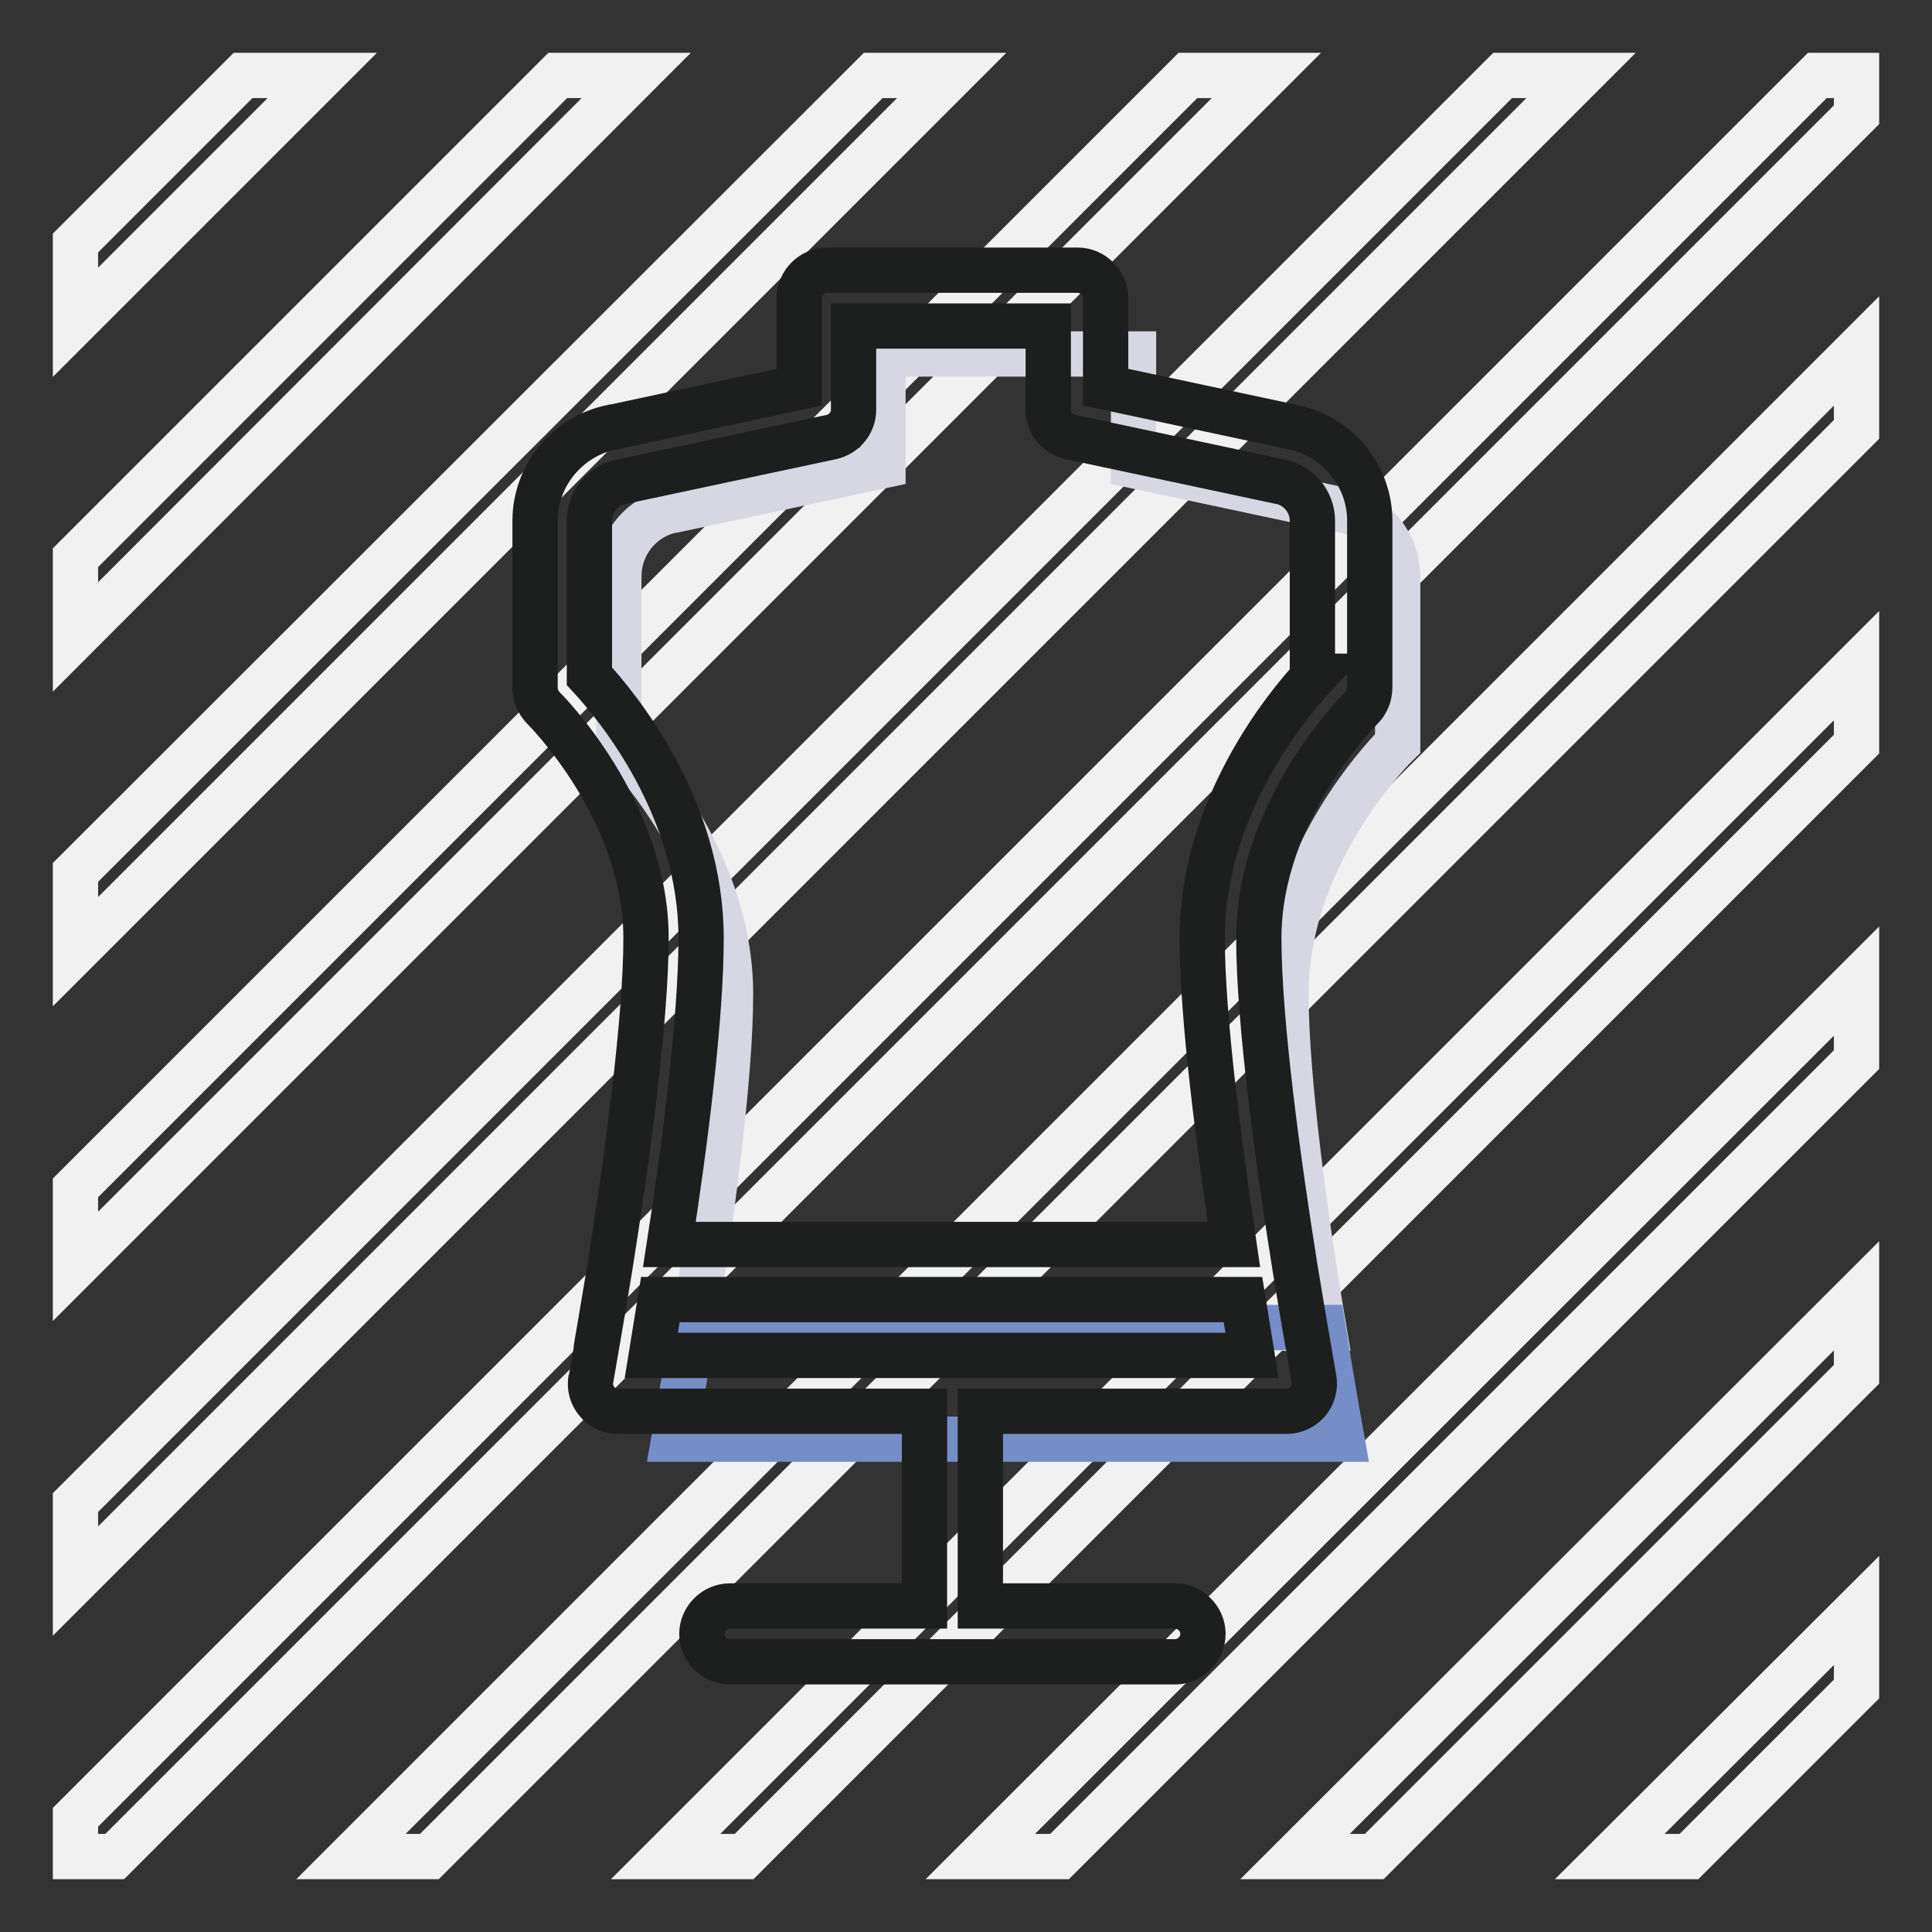
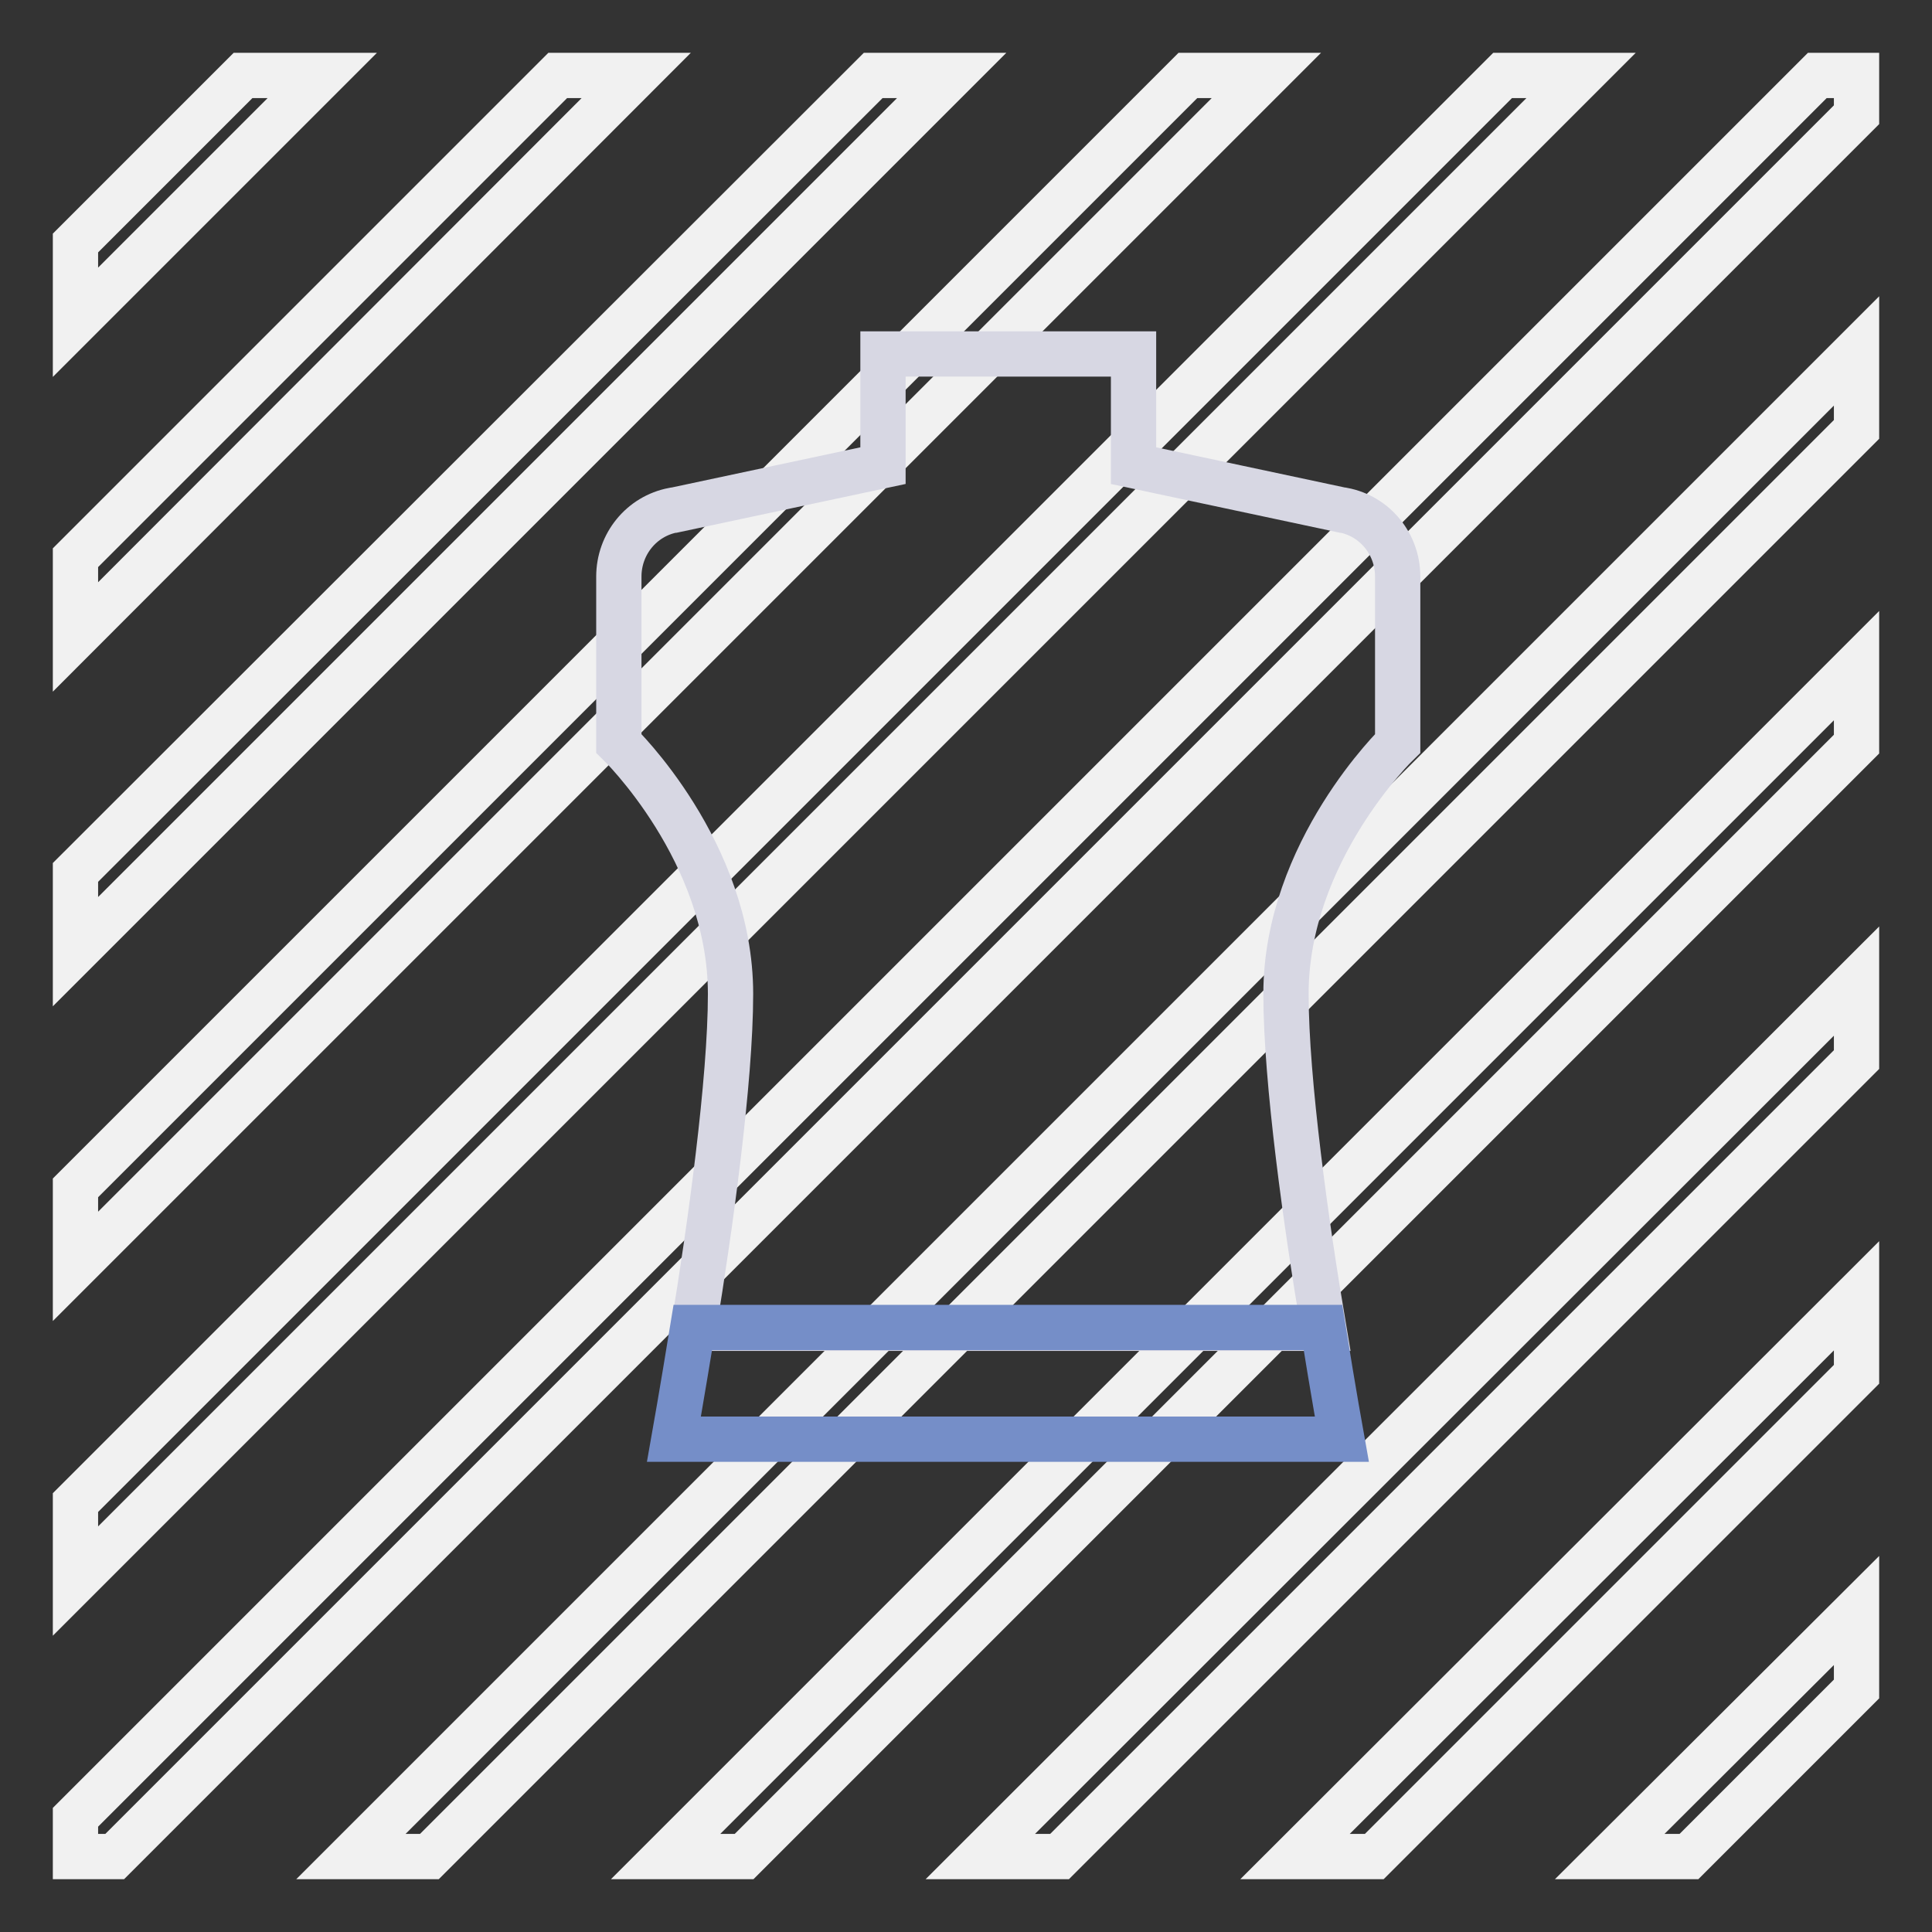
<svg xmlns="http://www.w3.org/2000/svg" version="1.1" x="0px" y="0px" viewBox="0 0 256 256" enable-background="new 0 0 256 256" xml:space="preserve">
  <rect x="0" y="0" width="256" height="256" fill="#333333" stroke="none" />
  <g>
    <path stroke-width="6" fill-opacity="0" stroke="#f1f1f1" d="M10,73.9L73.9,10h10.4L10,84.4V73.9z M223.8,246l22.2-22.2v-10.4L213.3,246H223.8z M182.1,246l63.9-63.9 v-10.4L171.6,246H182.1z M10,209.5L209.5,10h-10.4L10,199.1V209.5L10,209.5z M10,126.1L126.1,10h-10.4L10,115.6V126.1z M10,42.7 L42.7,10H32.2L10,32.2V42.7z M56.9,246L246,56.9V46.5L46.5,246H56.9z M10,167.8L167.8,10h-10.4L10,157.4V167.8L10,167.8z M246,10 h-5.2L10,240.8v5.2h5.2L246,15.2V10z M98.6,246L246,98.6V88.2L88.2,246H98.6z M140.4,246L246,140.4v-10.4L129.9,246H140.4z" />
    <path stroke-width="6" fill-opacity="0" stroke="#d7d7e3" d="M170.4,131.7c0-18.9,14.8-33.2,14.8-33.2V76.4c0-4.3-3-8-7.2-8.8l-0.1,0l-27.7-5.9V46.9h-33.2v14.8 l-27.7,5.9l-0.1,0c-4.2,0.8-7.2,4.5-7.2,8.8v22.1c0,0,14.8,14.3,14.8,33.2c0,11.5-2.7,30.9-4.9,44.3h83.5 C173.1,162.5,170.4,143.2,170.4,131.7L170.4,131.7z" />
    <path stroke-width="6" fill-opacity="0" stroke="#758ec8" d="M91.8,175.9c-1.4,8.6-2.5,14.8-2.5,14.8h88.5c0,0-1.1-6.1-2.5-14.8H91.8z" />
-     <path stroke-width="6" fill-opacity="0" stroke="#1d1e1e" d="M171.3,56.6l-24.8-5.3V39.5c0-2-1.7-3.7-3.7-3.7h-33.2c-2,0-3.7,1.7-3.7,3.7v11.8l-24.7,5.3l-0.1,0 C75.2,57.8,70.9,63,70.9,69v22.1c0,1,0.4,2,1.1,2.7c0.1,0.1,13.6,13.5,13.6,30.5c0,11.1-2.6,29.9-4.8,43.7 c-1.4,8.5-2.5,14.6-2.5,14.7c-0.2,1.1,0.1,2.2,0.8,3c0.7,0.9,1.7,1.3,2.8,1.3h40.6v25.8H96.7c-2,0-3.7,1.7-3.7,3.7s1.7,3.7,3.7,3.7 h59c2,0,3.7-1.7,3.7-3.7s-1.7-3.7-3.7-3.7h-25.8V187h40.6c1.1,0,2.1-0.5,2.8-1.3c0.7-0.8,1-2,0.8-3c0-0.1-1.1-6.2-2.5-14.7 c-2.2-13.8-4.8-32.5-4.8-43.7c0-17.1,13.5-30.4,13.6-30.5c0.7-0.7,1.1-1.7,1.1-2.7V69C181.5,63,177.2,57.8,171.3,56.6z M86.3,179.6 l1.2-7.4h77.2l1.2,7.4H86.3z M174.1,89.6c-3.6,3.9-14.8,17.4-14.8,34.7c0,10.5,2.2,27.1,4.2,40.6H88.7c2.1-13.5,4.2-30.1,4.2-40.6 c0-17.3-11.1-30.7-14.8-34.7V69c0-2.5,1.8-4.7,4.3-5.2l0.1,0h0l27.7-5.9c1.7-0.4,2.9-1.9,2.9-3.6V43.2h25.8v11.1 c0,1.8,1.2,3.2,2.9,3.6l27.7,5.9h0l0.1,0c2.5,0.5,4.3,2.7,4.3,5.2V89.6z" />
  </g>
</svg>